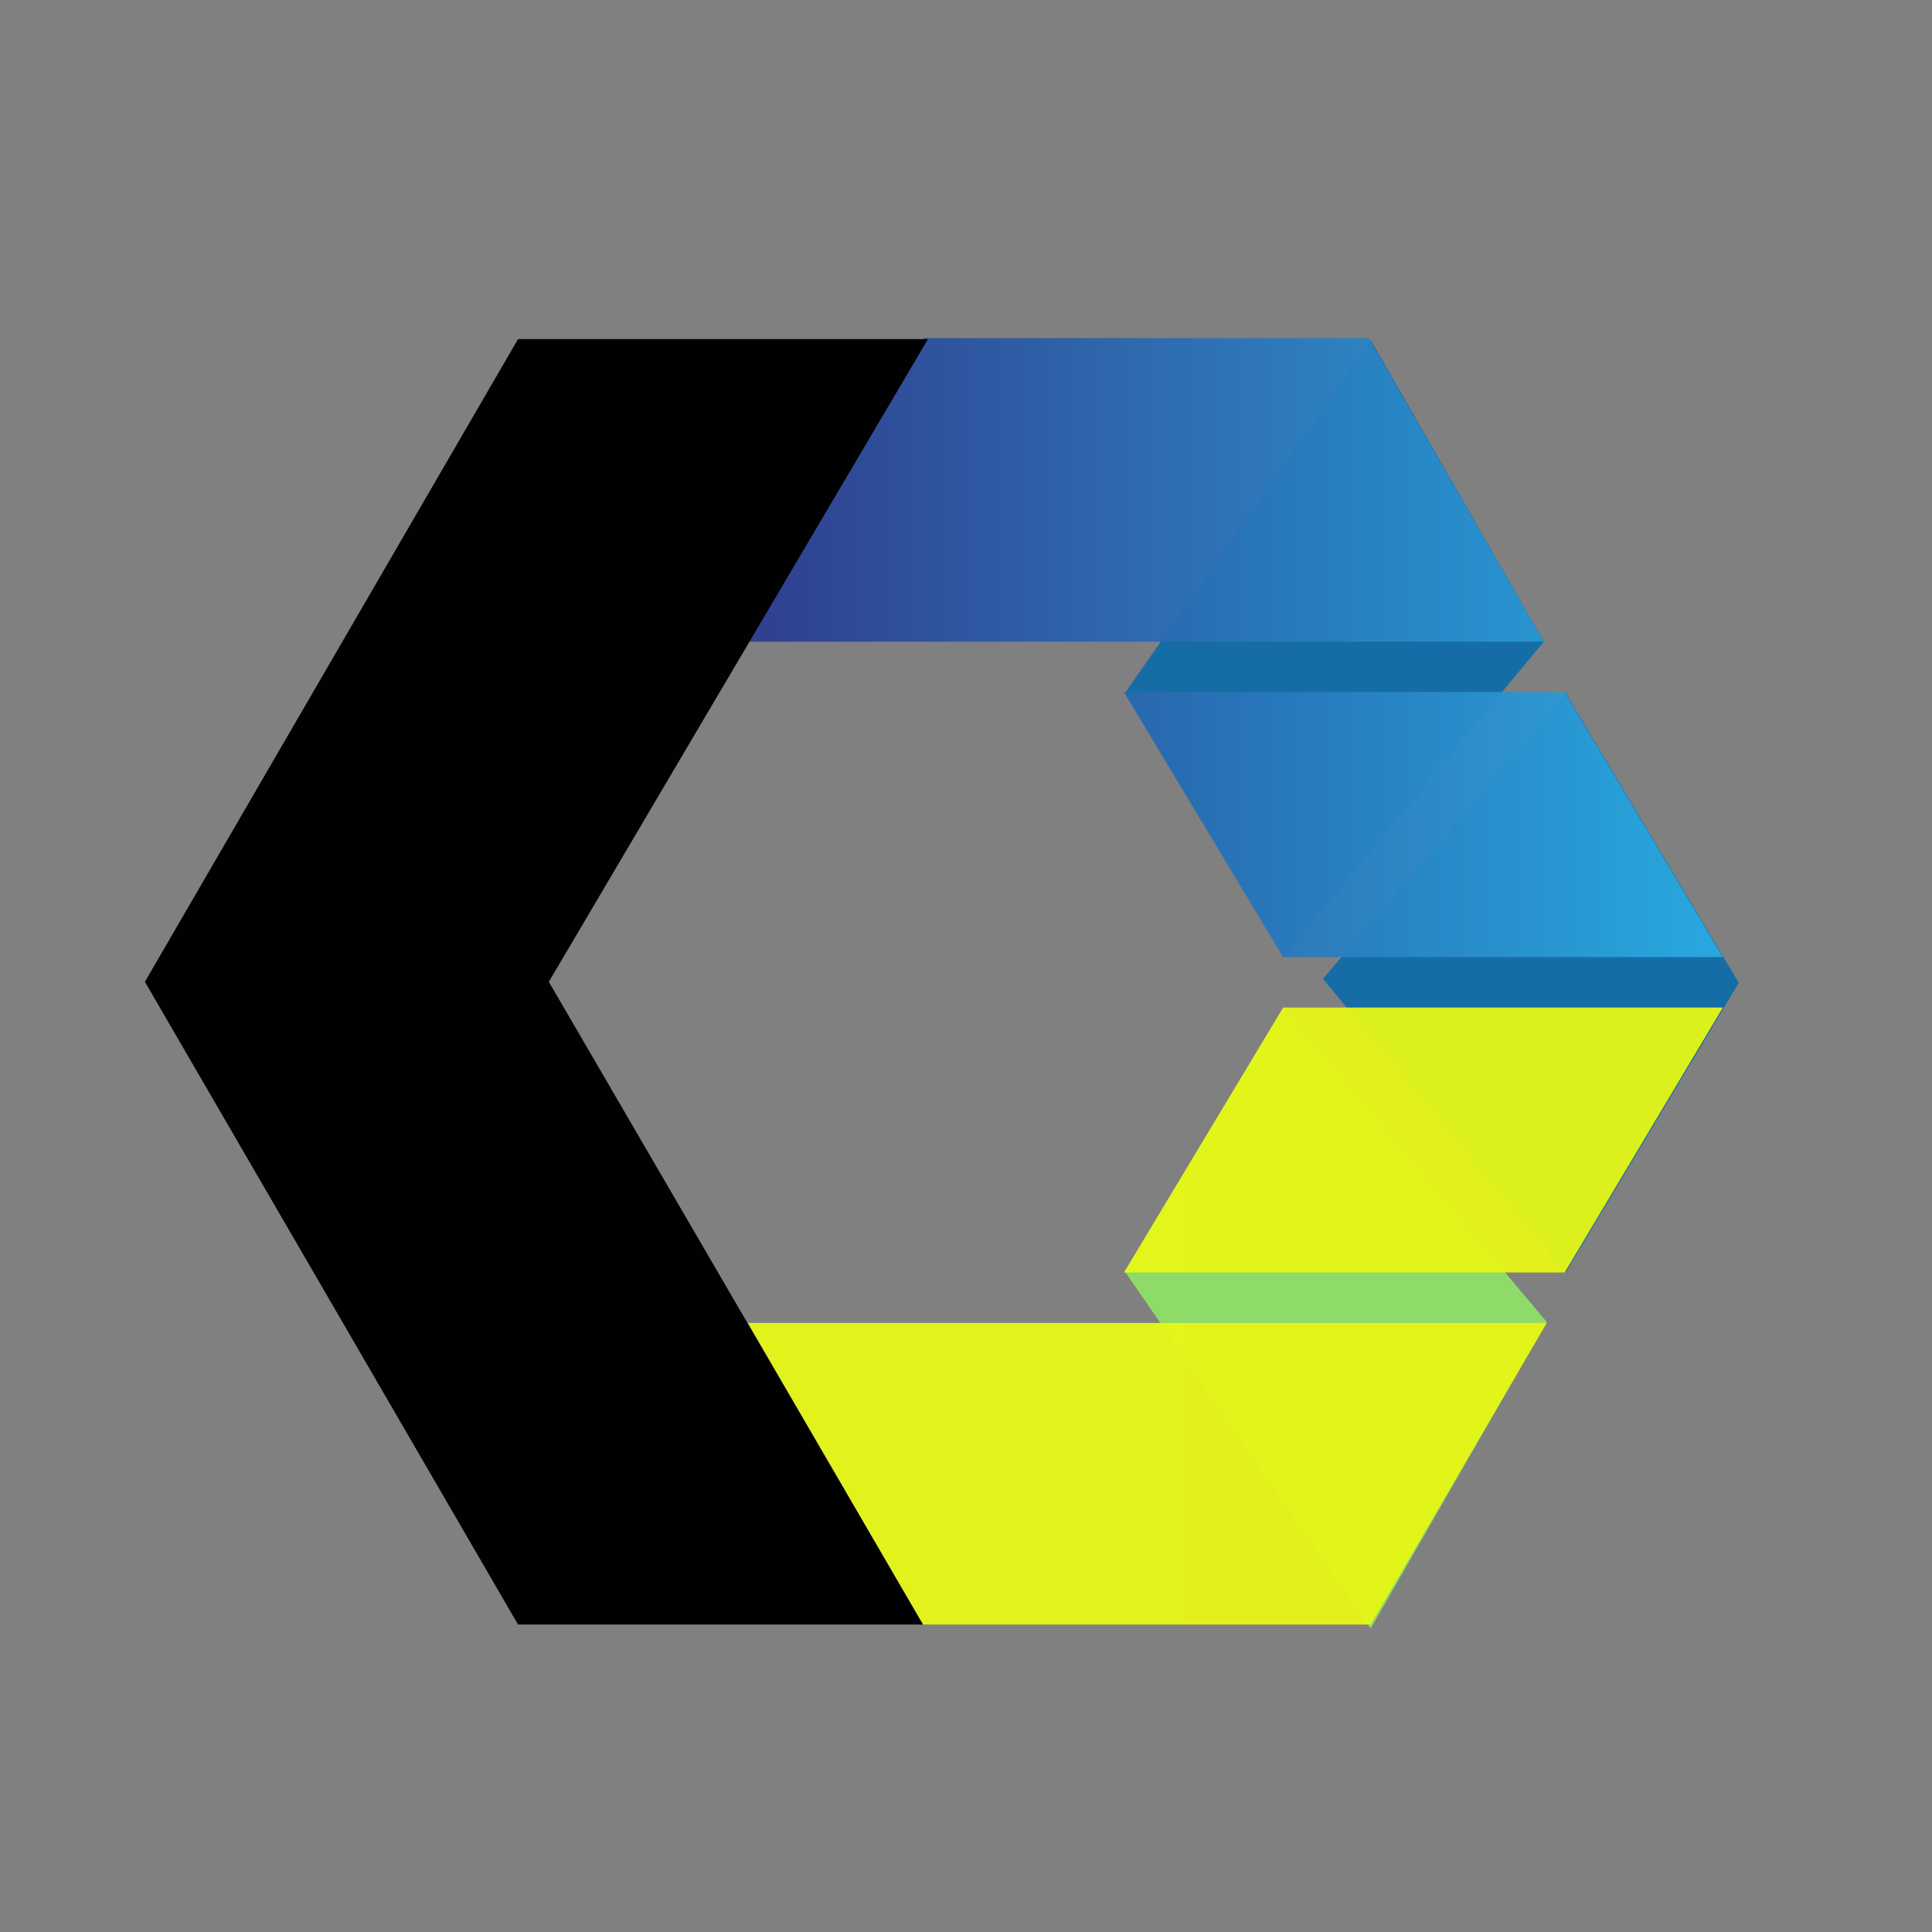
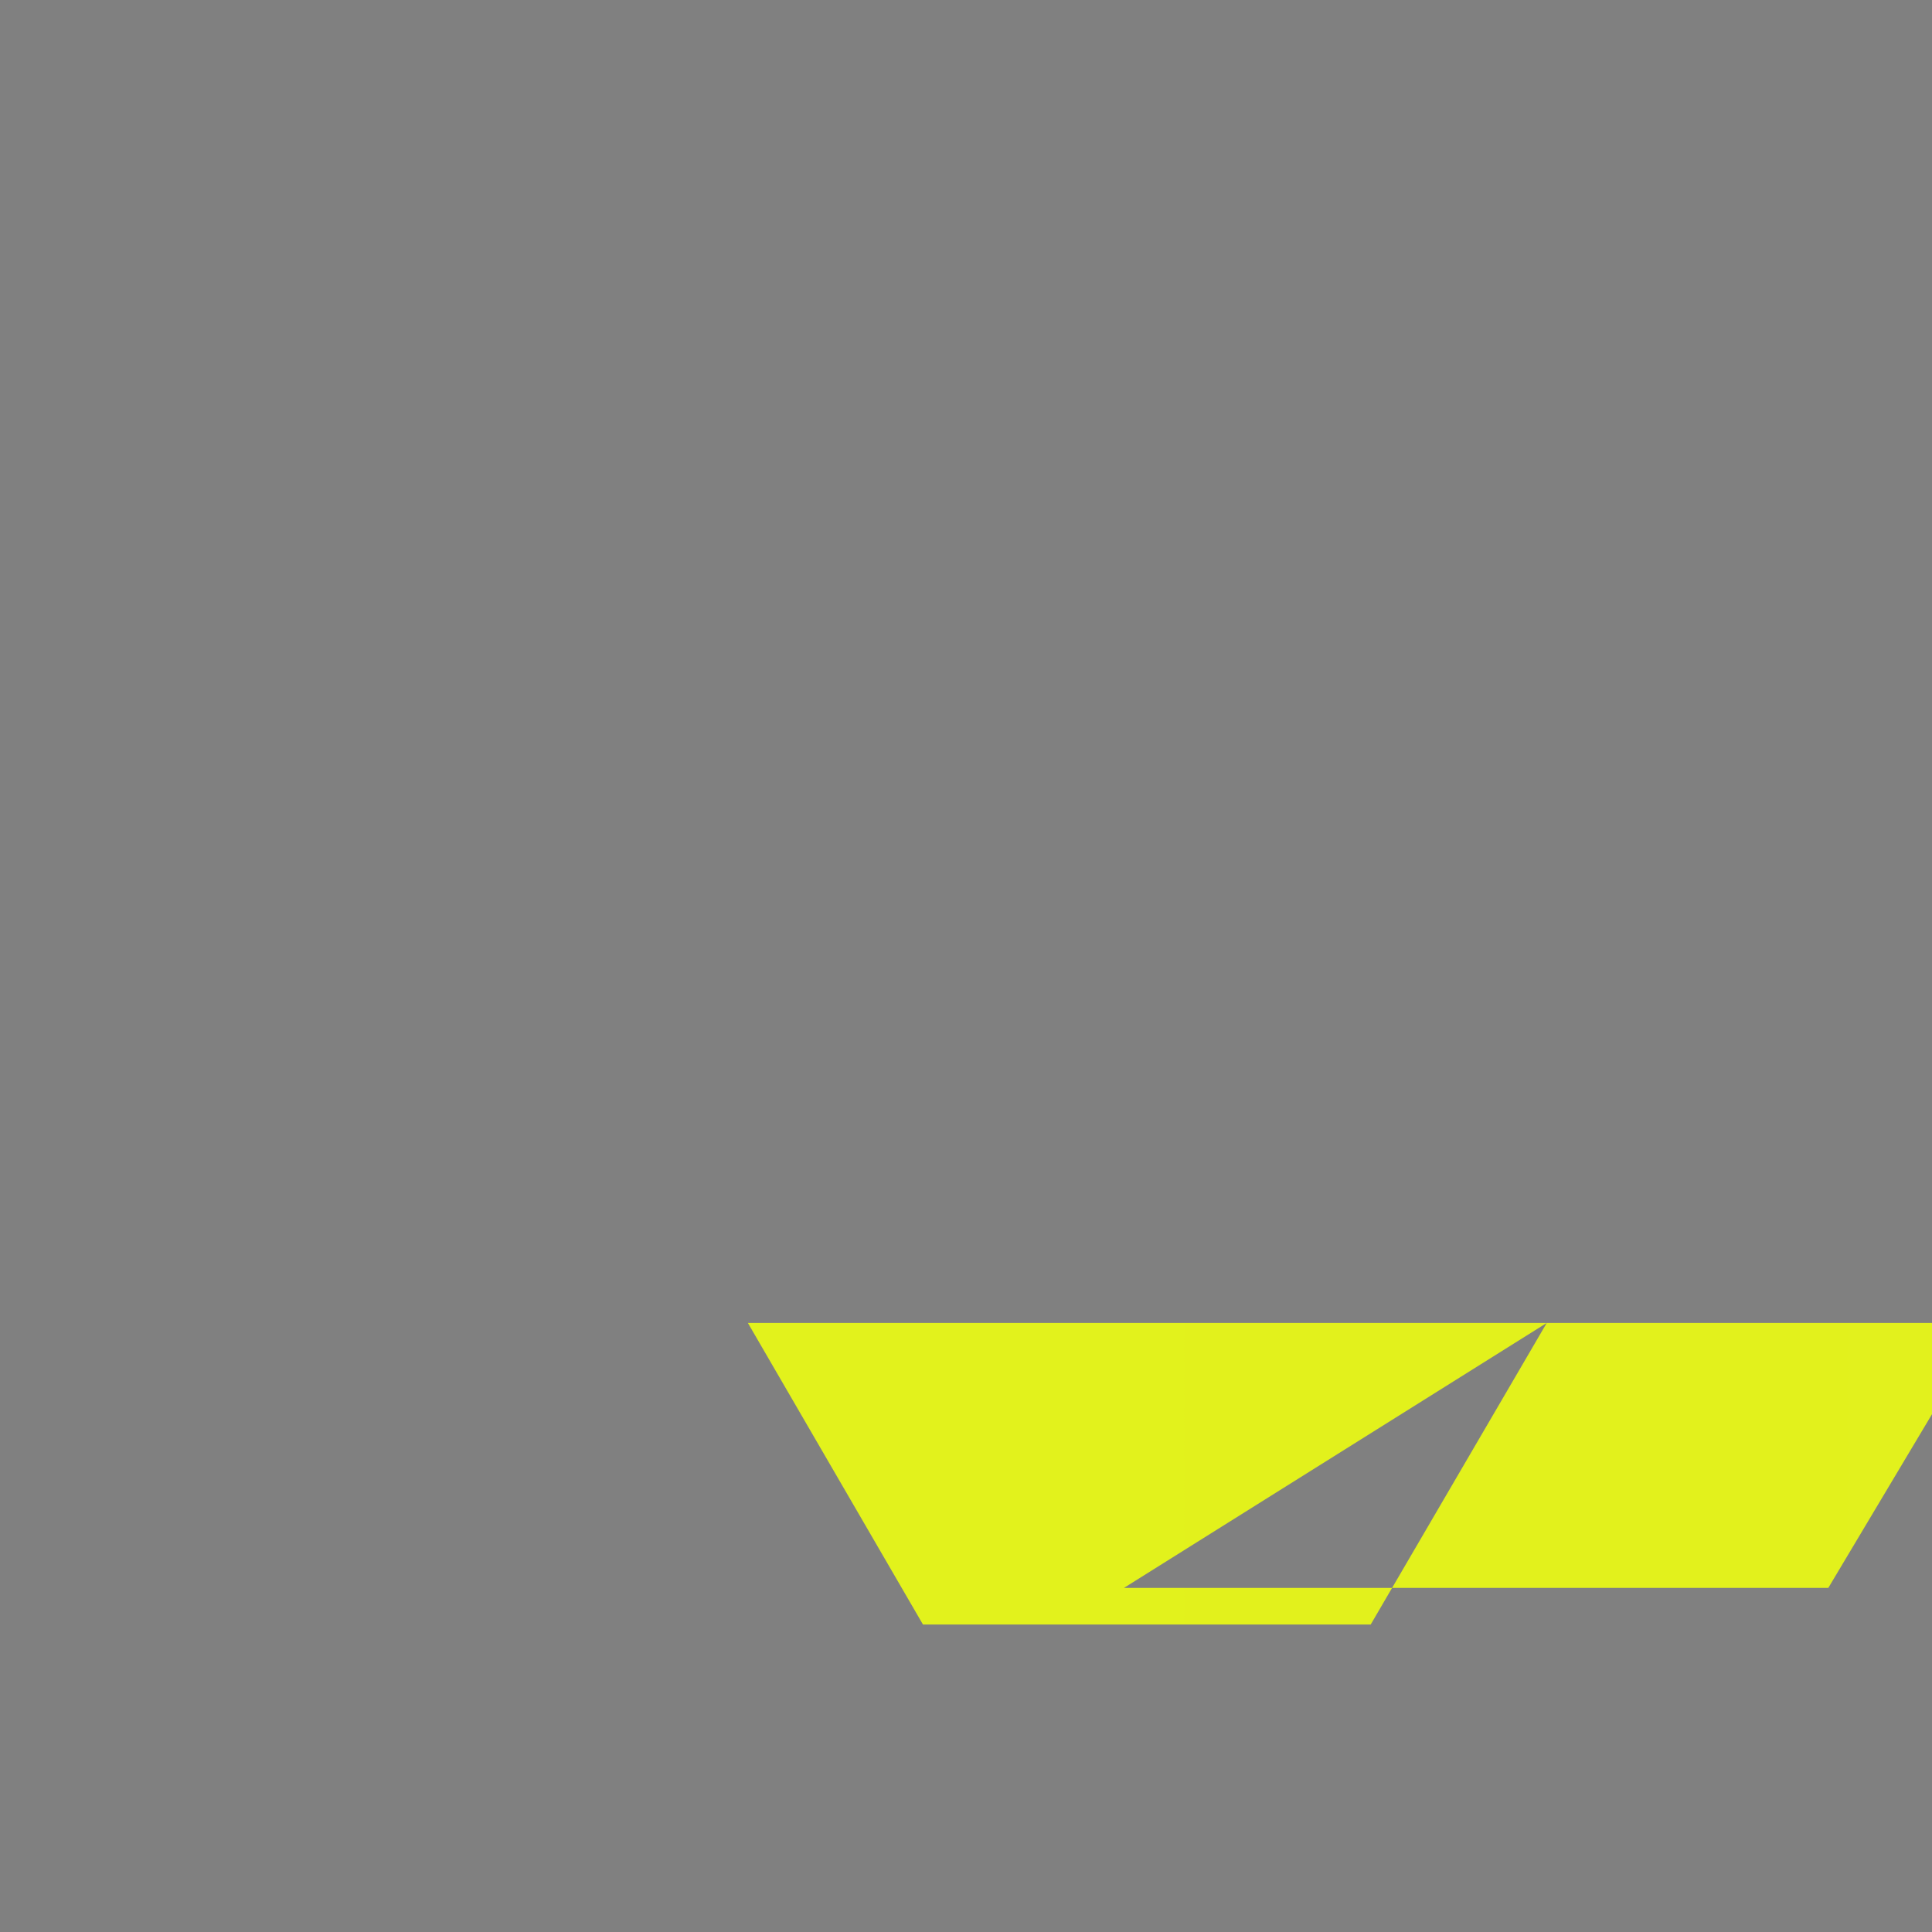
<svg xmlns="http://www.w3.org/2000/svg" width="40" height="40" fill="none">
  <rect width="100%" height="100%" fill="#808080" stroke="none" />
-   <path fill="#166DA5" fill-rule="evenodd" d="m36 20.348-3.584 5.998-5.026-6.08 5.026-5.916z" clip-rule="evenodd" />
-   <path fill="#8FDB69" fill-rule="evenodd" d="m32.024 27.37-5.459-6.49-3.275 5.446 5.088 7.39z" clip-rule="evenodd" />
-   <path fill="#166DA5" fill-rule="evenodd" d="m31.963 13.285-5.398 6.51-3.275-5.445 5.088-7.309z" clip-rule="evenodd" />
-   <path fill="url(#a)" fill-rule="evenodd" d="M15.504 13.285h16.458L28.338 7H19.13zm11.062 6.53h9.104l-3.275-5.486H23.27" clip-rule="evenodd" opacity=".95" />
-   <path fill="url(#b)" fill-rule="evenodd" d="M32.024 27.39h-16.54l3.625 6.244h9.27zm-5.458-6.53h9.104l-3.275 5.486H23.27" clip-rule="evenodd" opacity=".95" />
-   <path fill="#010101" fill-rule="evenodd" d="m19.109 33.634-7.746-13.307 7.849-13.306h-8.487L3 20.327l7.725 13.307z" clip-rule="evenodd" />
+   <path fill="url(#b)" fill-rule="evenodd" d="M32.024 27.39h-16.54l3.625 6.244h9.27zh9.104l-3.275 5.486H23.27" clip-rule="evenodd" opacity=".95" />
  <defs>
    <linearGradient id="a" x1="15.504" x2="35.67" y1="647.777" y2="647.777" gradientUnits="userSpaceOnUse">
      <stop stop-color="#2A3B8F" />
      <stop offset="1" stop-color="#29ABE2" />
    </linearGradient>
    <linearGradient id="b" x1="2034.21" x2="15.483" y1="659.589" y2="659.589" gradientUnits="userSpaceOnUse">
      <stop stop-color="#B4D44E" />
      <stop offset="1" stop-color="#E7F716" />
    </linearGradient>
  </defs>
</svg>